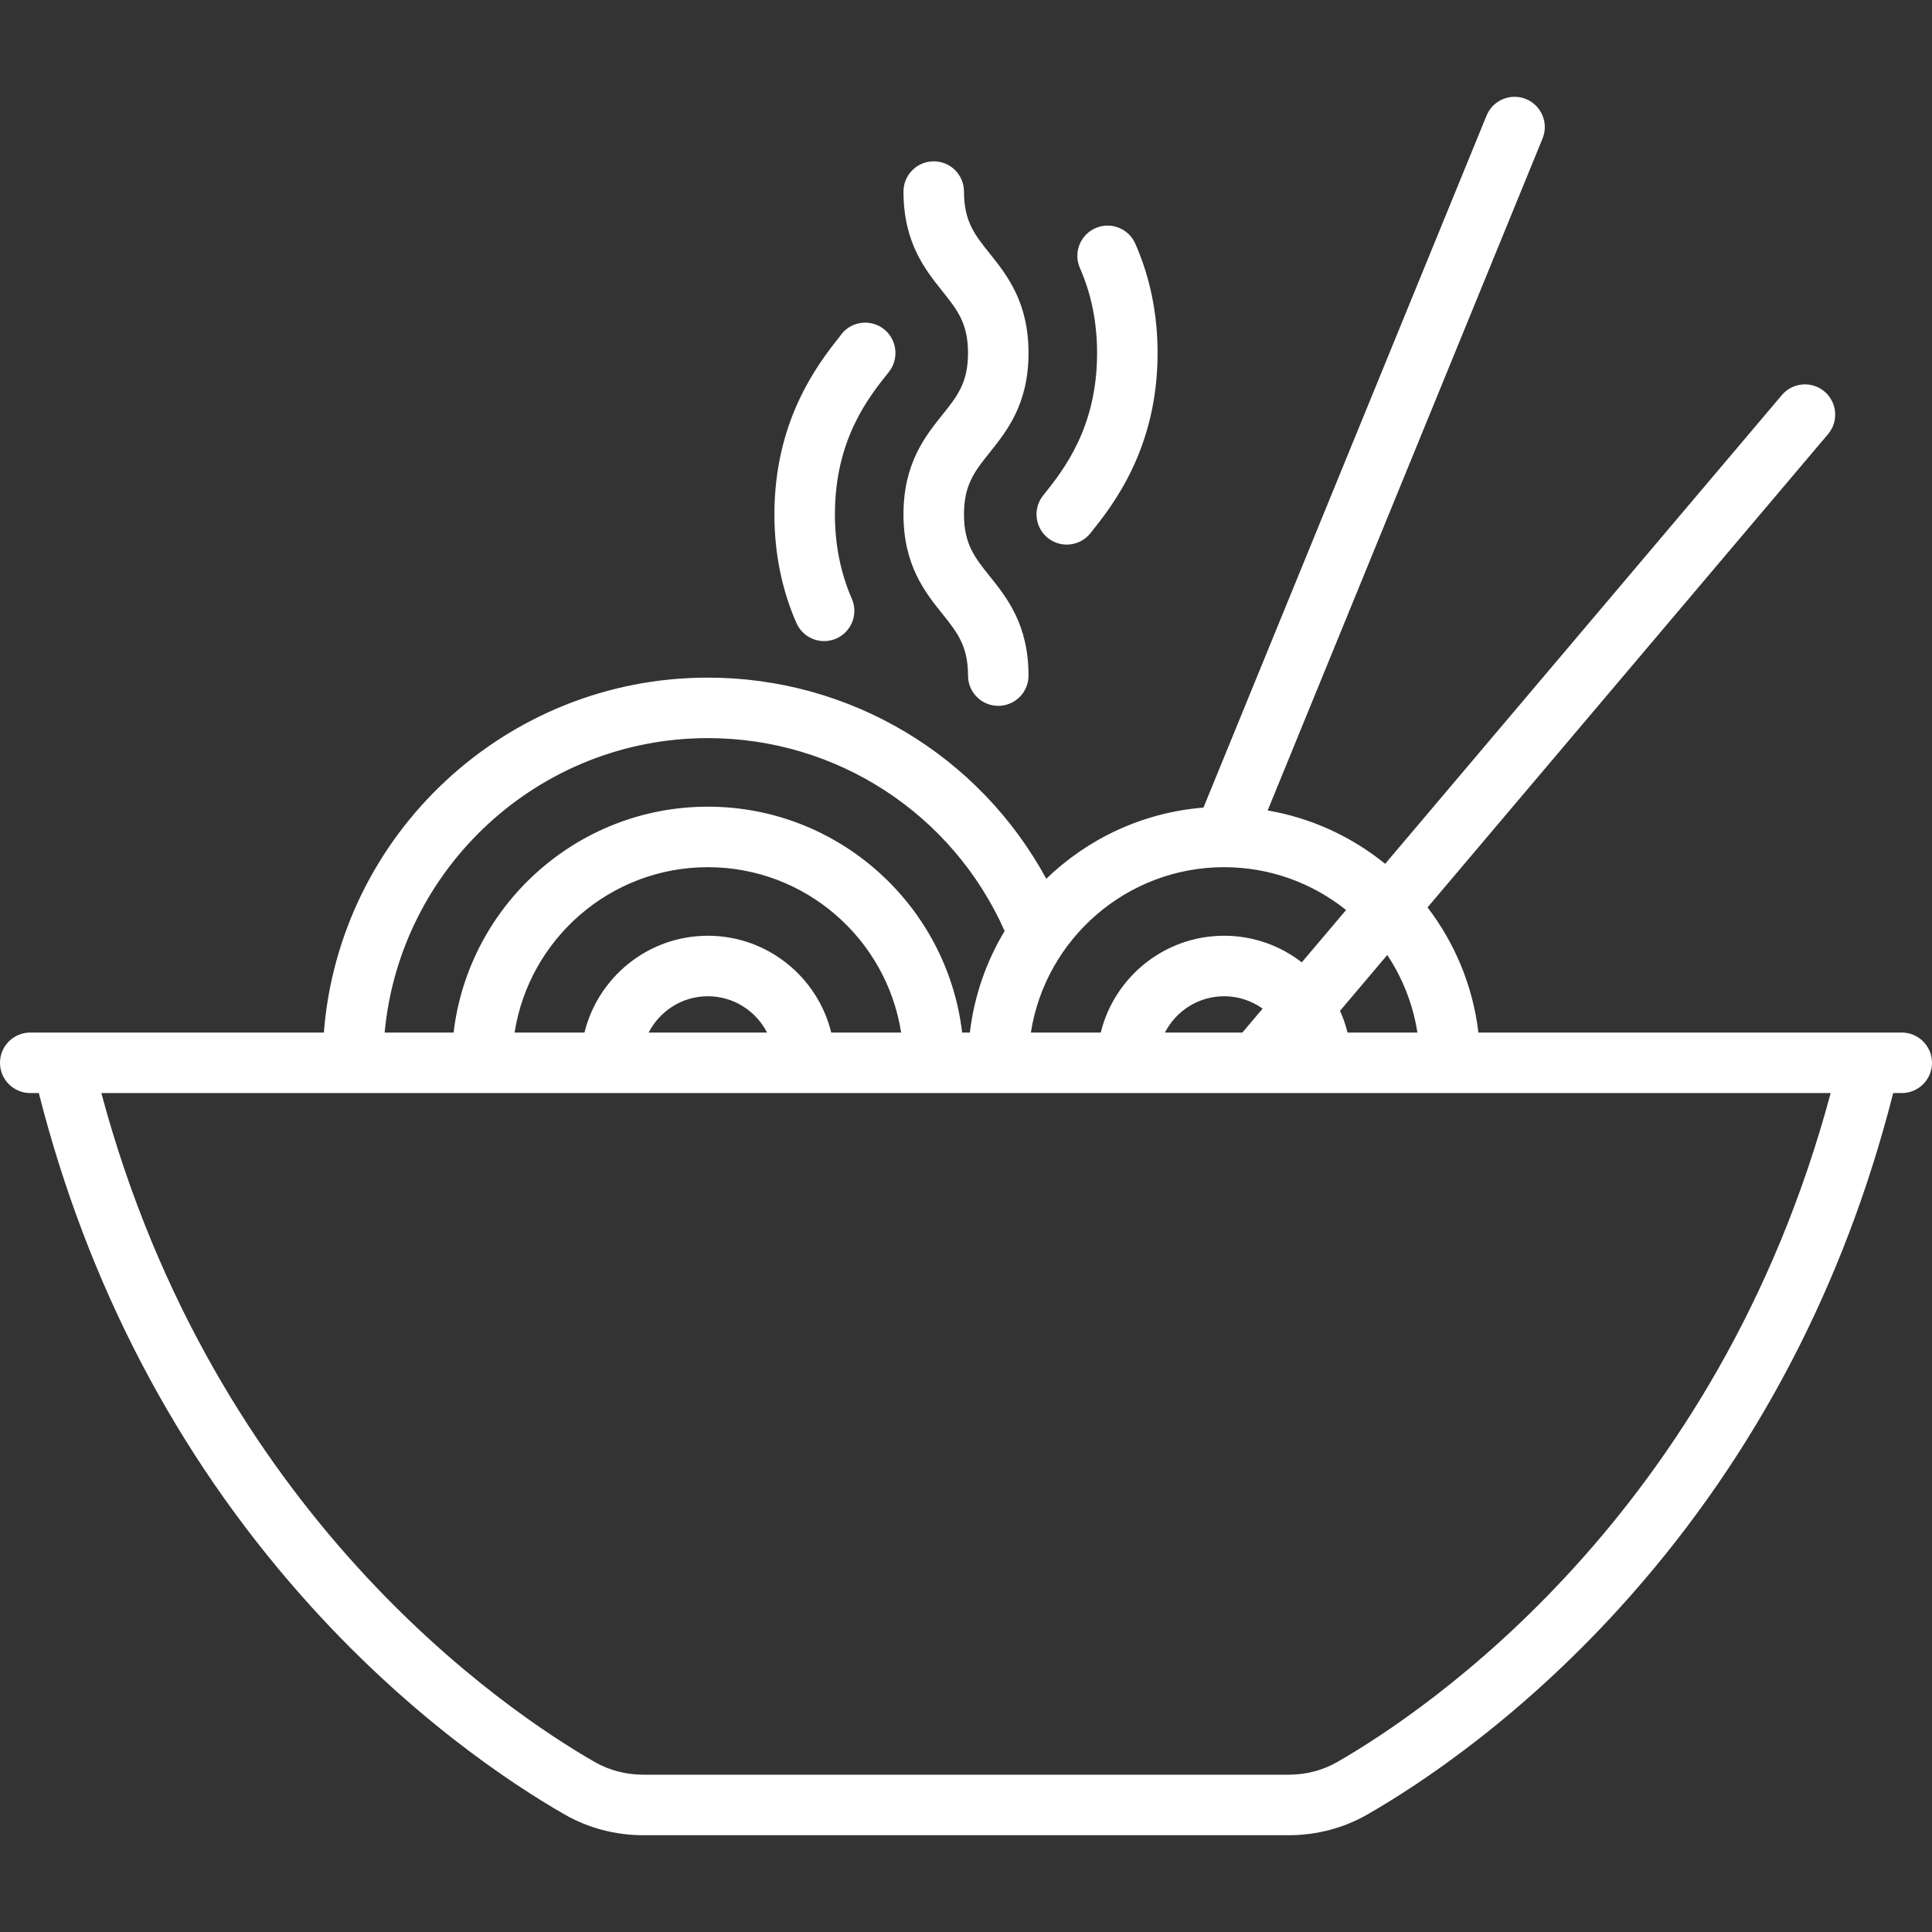
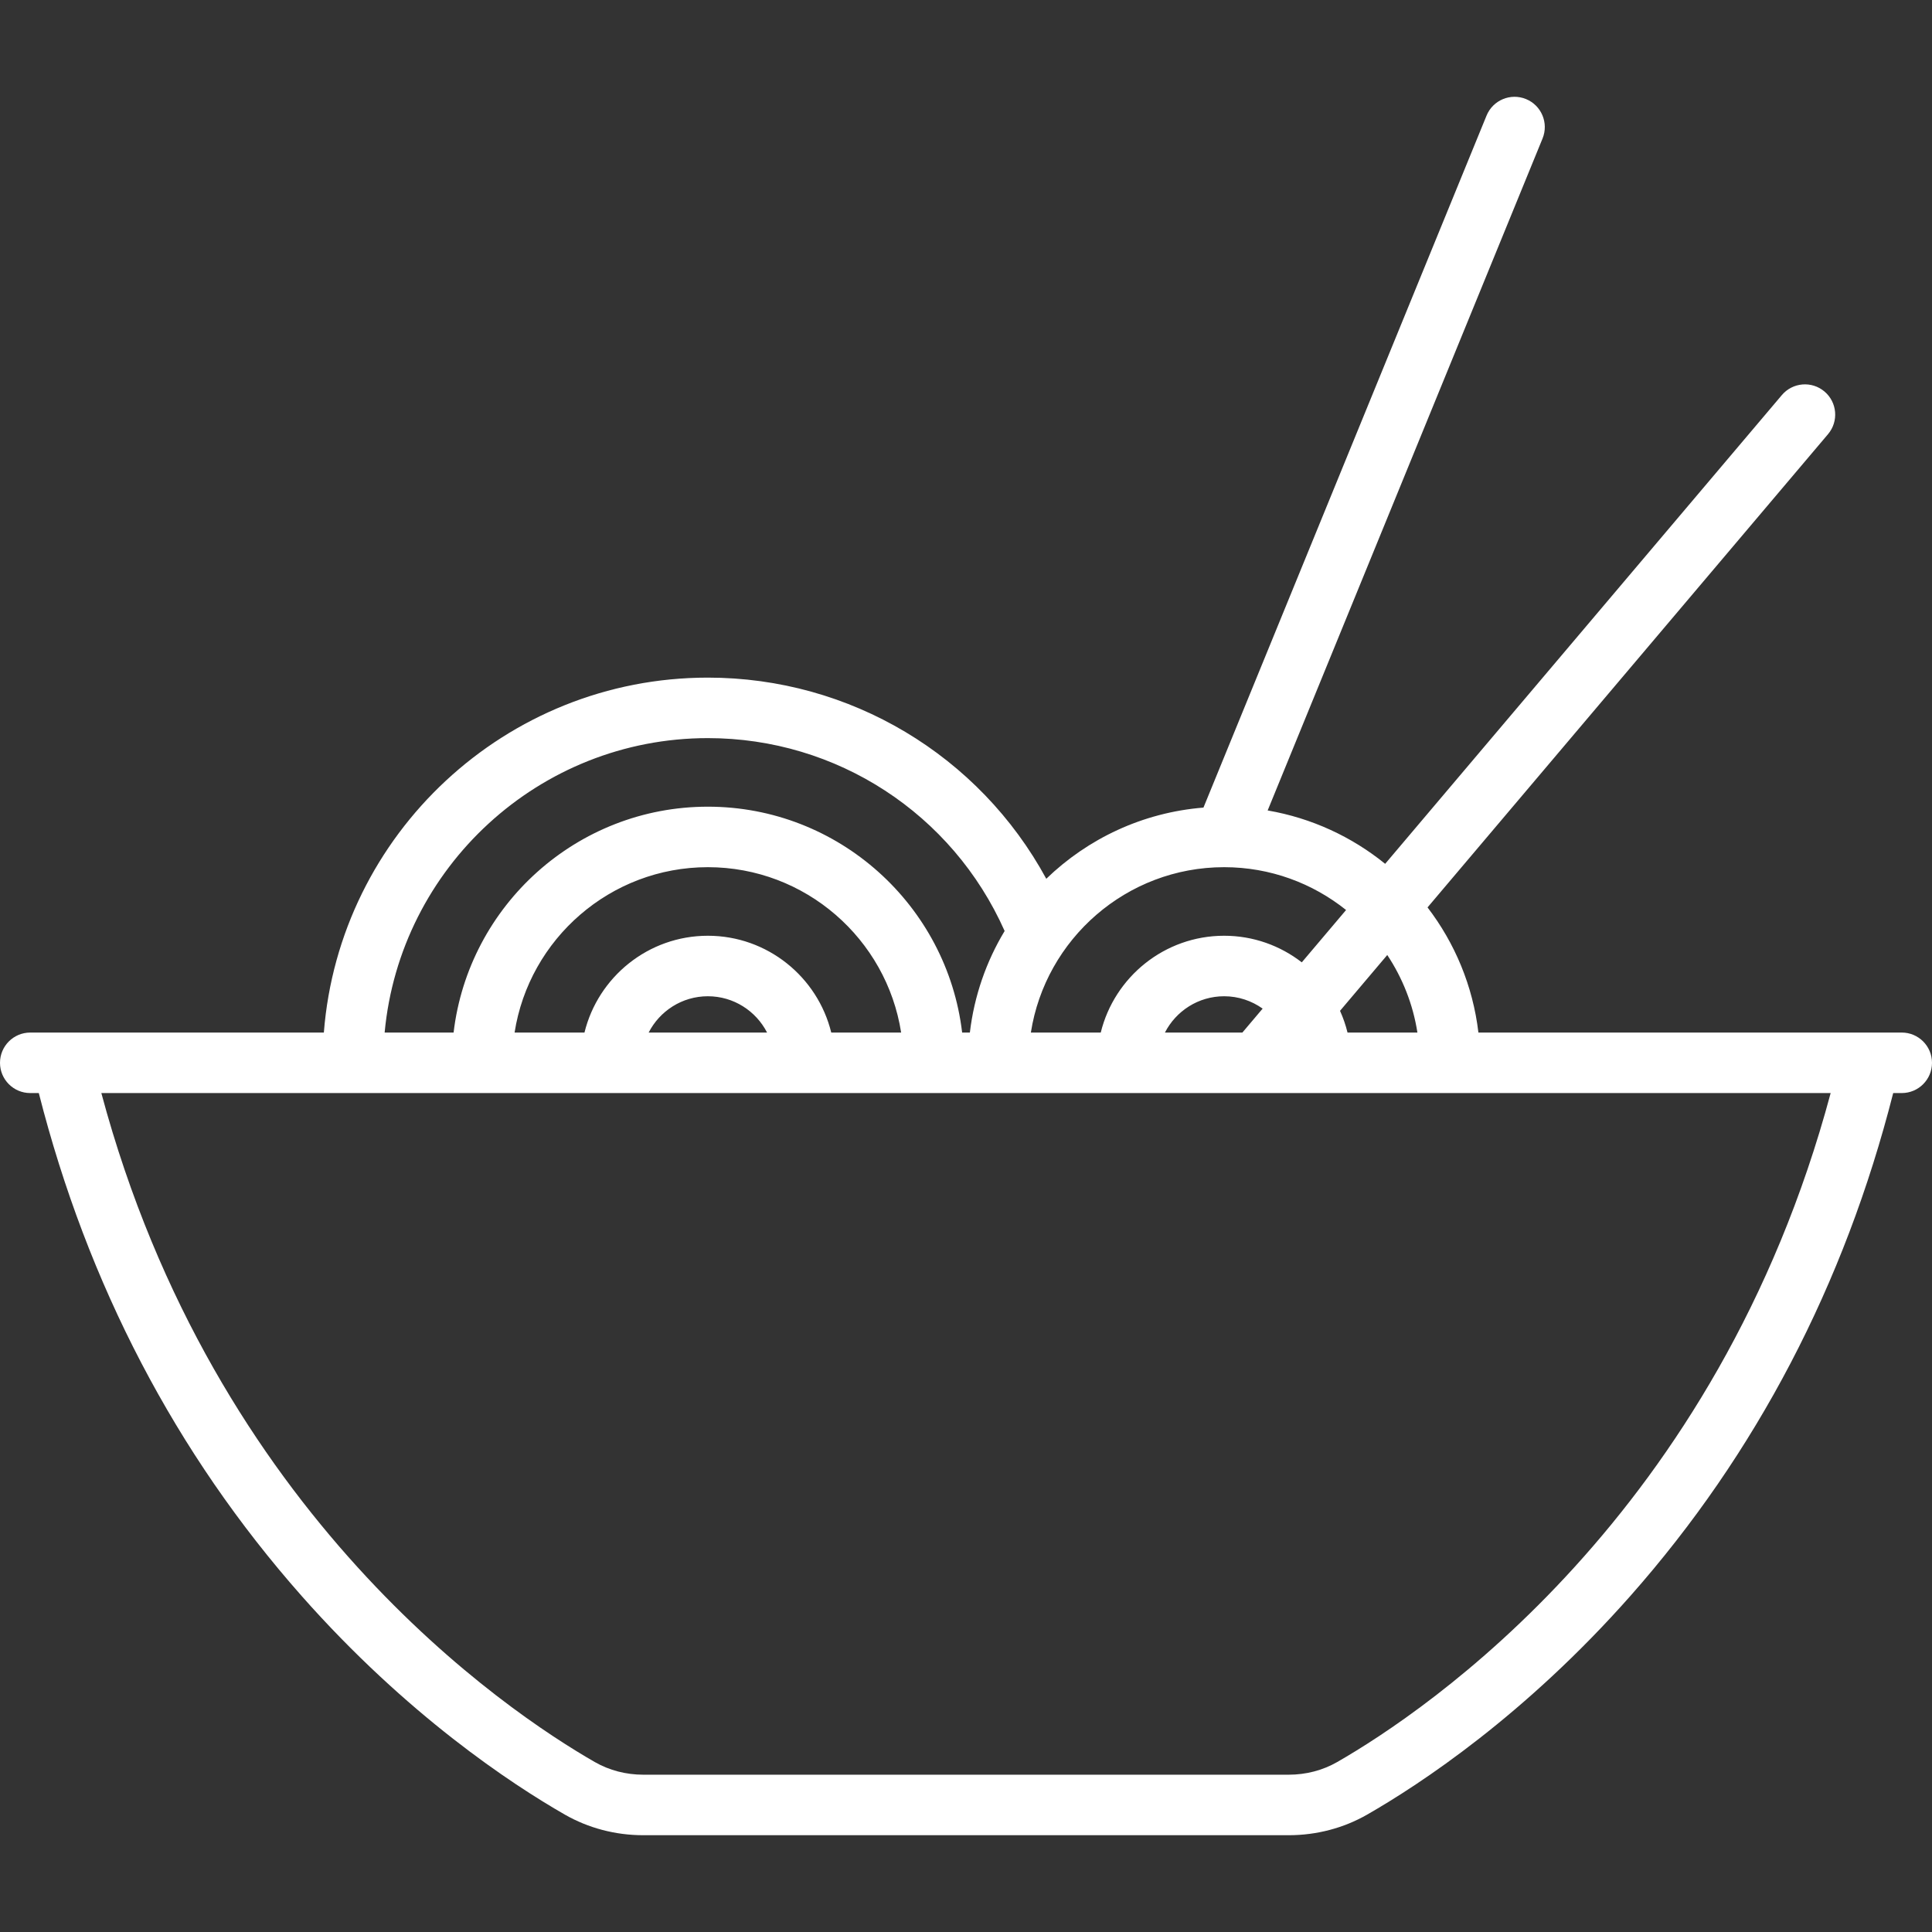
<svg xmlns="http://www.w3.org/2000/svg" fill="#FFFFFF" height="800px" width="800px" version="1.1" id="Layer_1" viewBox="0 0 512 512" xml:space="preserve">
  <rect x="0" y="0" width="512" height="512" fill="#333333" stroke="none" />
  <g>
    <g>
-       <path d="M255.466,136.317c0-7.878,2.851-11.441,6.795-16.372c4.592-5.741,10.307-12.885,10.307-26.388 c0-13.508-5.714-20.656-10.306-26.401c-3.945-4.935-6.796-8.502-6.796-16.389c0-4.427-3.589-8.017-8.017-8.017 s-8.017,3.589-8.017,8.017c0,13.508,5.714,20.656,10.306,26.401c3.945,4.936,6.796,8.503,6.796,16.389 c0,7.878-2.851,11.441-6.795,16.372c-4.592,5.741-10.307,12.885-10.307,26.388c0,13.495,5.716,20.635,10.311,26.372 c3.943,4.925,6.792,8.484,6.792,16.351c0,4.427,3.589,8.017,8.017,8.017s8.017-3.589,8.017-8.017 c0-13.495-5.716-20.634-10.31-26.372C258.315,147.743,255.466,144.183,255.466,136.317z" />
-     </g>
+       </g>
  </g>
  <g>
    <g>
-       <path d="M300.859,64.565c-1.787-4.05-6.519-5.884-10.571-4.097c-4.051,1.787-5.884,6.52-4.097,10.571 c3.018,6.838,4.548,14.414,4.548,22.517c0,19.789-8.867,30.959-14.22,37.653c-1.144,1.385-1.831,3.162-1.831,5.1 c0,4.427,3.589,8.017,8.017,8.017c2.545,0,4.814-1.188,6.284-3.038c5.786-7.233,17.783-22.259,17.783-47.731 C306.772,83.209,304.783,73.456,300.859,64.565z" />
-     </g>
+       </g>
  </g>
  <g>
    <g>
-       <path d="M235.952,89.072c-2.455-3.683-7.434-4.679-11.117-2.223c-0.949,0.633-1.719,1.432-2.298,2.334 c-5.941,7.445-17.31,22.342-17.31,47.133c0,10.267,1.96,19.949,5.827,28.778c1.318,3.01,4.261,4.804,7.348,4.804 c1.073,0,2.164-0.217,3.211-0.676c4.055-1.777,5.904-6.503,4.128-10.559c-2.973-6.79-4.48-14.308-4.48-22.347 c0-19.871,8.944-31.052,14.29-37.736c0.144-0.181,0.281-0.368,0.409-0.56C237.756,95.327,237.748,91.765,235.952,89.072z" />
-     </g>
+       </g>
  </g>
  <g>
    <g>
      <path d="M503.983,273.637H391.794c-1.463-12.376-6.263-23.739-13.482-33.165l106.137-125.418c2.86-3.38,2.439-8.438-0.941-11.298 c-3.38-2.86-8.439-2.438-11.298,0.941L367.083,228.923c-8.828-7.158-19.481-12.139-31.141-14.144L408.79,36.706 c1.676-4.098-0.286-8.779-4.385-10.455c-4.097-1.677-8.778,0.287-10.455,4.385l-75.021,183.385 c-16.123,1.296-30.668,8.242-41.654,18.863c-17.749-32.677-51.941-53.308-89.684-53.308c-53.589,0-97.664,41.508-101.766,94.063 H8.017c-4.427,0-8.017,3.589-8.017,8.017c0,4.427,3.589,8.017,8.017,8.017h2.267c12.901,50.73,36.302,95.531,69.626,133.24 c27.99,31.672,55.72,49.912,69.759,57.965c6.239,3.58,13.427,5.472,20.788,5.472h171.086c7.36,0,14.549-1.892,20.788-5.472 c14.039-8.054,41.77-26.294,69.76-57.965c33.325-37.708,56.726-82.509,69.626-133.24h2.267c4.427,0,8.017-3.589,8.017-8.017 C512,277.227,508.411,273.637,503.983,273.637z M367.64,253.084c4.031,6.08,6.82,13.05,7.989,20.553h-18.521 c-0.49-1.996-1.159-3.92-1.987-5.759L367.64,253.084z M324.378,229.813c0.01,0,0.018,0.001,0.028,0.001 c0.007,0,0.015-0.001,0.021-0.001c12.207,0.004,23.432,4.258,32.298,11.348l-11.737,13.87c-5.695-4.412-12.833-7.048-20.578-7.048 c-15.804,0-29.091,10.947-32.698,25.653H273.19C277.054,248.855,298.533,229.828,324.378,229.813z M334.611,267.293l-5.368,6.344 h-20.524c2.926-5.701,8.853-9.62,15.69-9.62C328.211,264.017,331.728,265.239,334.611,267.293z M187.591,195.608 c34.135,0,64.824,20.015,78.646,51.116c-4.846,8.041-8.061,17.165-9.213,26.914h-2.048c-3.981-33.659-32.673-59.858-67.385-59.858 c-34.712,0-63.405,26.199-67.385,59.858h-18.274C105.989,229.937,142.849,195.608,187.591,195.608z M187.591,247.984 c-15.804,0-29.091,10.947-32.699,25.653h-18.521c3.865-24.792,25.359-43.825,51.219-43.825s47.354,19.033,51.219,43.825h-18.521 C216.683,258.93,203.394,247.984,187.591,247.984z M203.281,273.637h-31.38c2.926-5.701,8.853-9.62,15.69-9.62 C194.43,264.017,200.356,267.936,203.281,273.637z M354.352,466.969c-3.814,2.188-8.243,3.345-12.809,3.345H170.458 c-4.565,0-8.995-1.156-12.81-3.345C134.127,453.475,56.832,401.583,26.857,289.67h458.286 C455.168,401.583,377.873,453.475,354.352,466.969z" />
    </g>
  </g>
</svg>